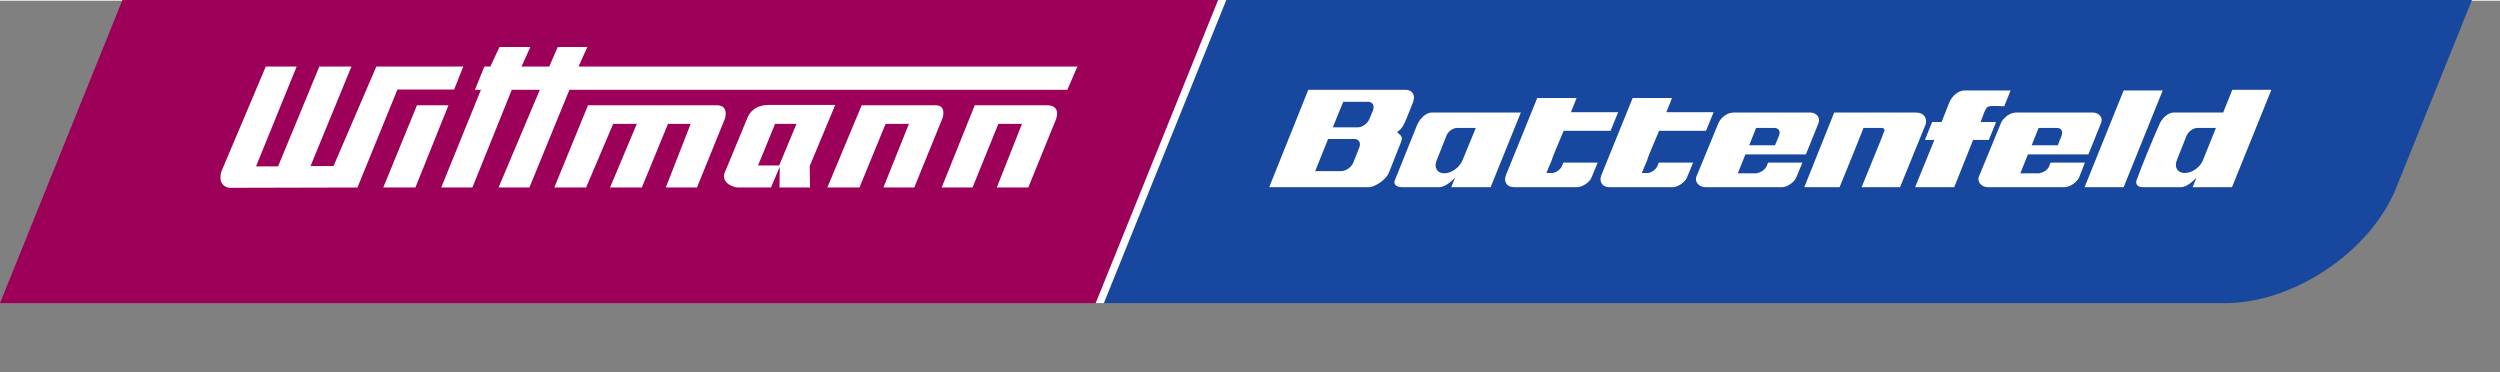
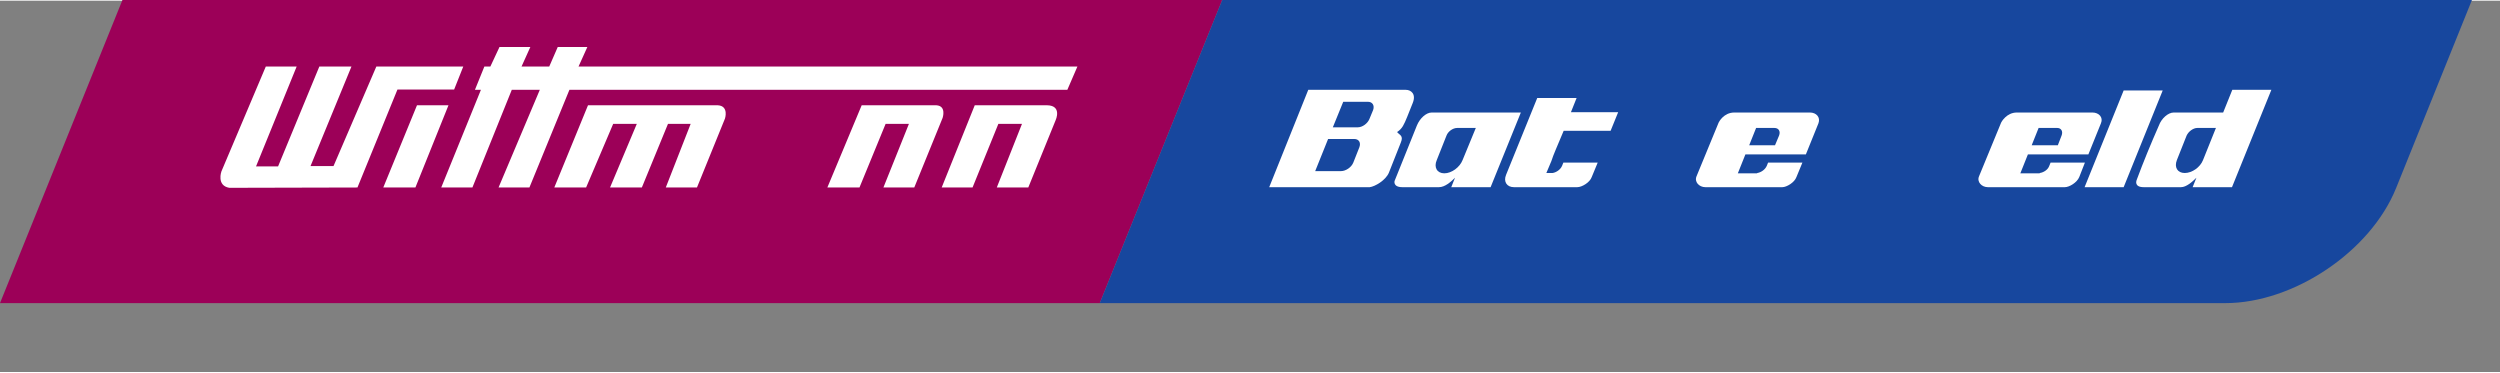
<svg xmlns="http://www.w3.org/2000/svg" xmlns:ns1="http://www.inkscape.org/namespaces/inkscape" xmlns:ns2="http://sodipodi.sourceforge.net/DTD/sodipodi-0.dtd" xml:space="preserve" width="1920" height="286.23" version="1.1" style="clip-rule:evenodd;fill-rule:evenodd;image-rendering:optimizeQuality;shape-rendering:geometricPrecision;text-rendering:geometricPrecision" viewBox="0 0 2922.667 434.063" id="svg4342" ns1:version="0.91 r13725" ns2:docname="Battenfeld.svg">
  <rect x="0" y="0" width="2922.667" height="434.063" fill="#808080" stroke="none" />
  <ns2:namedview pagecolor="#ffffff" bordercolor="#666666" borderopacity="1" objecttolerance="10" gridtolerance="10" guidetolerance="10" ns1:pageopacity="0" ns1:pageshadow="2" ns1:window-width="1920" ns1:window-height="1017" id="namedview4384" showgrid="false" fit-margin-top="0" fit-margin-left="0" fit-margin-right="0" fit-margin-bottom="0" ns1:zoom="0.91927083" ns1:cx="960" ns1:cy="143.11511" ns1:window-x="-8" ns1:window-y="-8" ns1:window-maximized="1" ns1:current-layer="svg4342" />
  <defs id="defs4344">
    <style type="text/css" id="style4346">
    .str0 {stroke:#88817E;stroke-width:1.231}
    .fil3 {fill:none;fill-rule:nonzero}
    .fil0 {fill:#00285E;fill-rule:nonzero}
    .fil1 {fill:#FFD420;fill-rule:nonzero}
    .fil2 {fill:white;fill-rule:nonzero}
   </style>
    <pattern y="0" x="0" height="6" width="6" patternUnits="userSpaceOnUse" id="EMFhbasepattern" />
    <pattern y="0" x="0" height="6" width="6" patternUnits="userSpaceOnUse" id="EMFhbasepattern-7" />
    <pattern y="0" x="0" height="6" width="6" patternUnits="userSpaceOnUse" id="EMFhbasepattern-79" />
  </defs>
  <path ns1:connector-curvature="0" id="path4873" d="M 175.993,-82.164 0,353.542 l 1285.709,0 175.993,-435.706 z" style="fill:#9c0058;fill-opacity:1;fill-rule:nonzero;stroke:none" />
  <path ns1:connector-curvature="0" id="path4875" d="M 310.75,76.944 258.835,199.59 c 0,0 -5.89,16.574 9.205,19.152 l 149.851,-0.368 46.76,-114.543 66.273,0 10.678,-26.887 -101.62,0 -50.074,116.385 -26.878,0 47.865,-116.385 -37.555,0 -48.233,116.753 -25.773,0 47.497,-116.753 z" style="fill:#ffffff;fill-opacity:1;fill-rule:nonzero;stroke:none" />
  <path ns1:connector-curvature="0" id="path4877" d="m 487.479,122.245 -39.396,96.129 37.556,0 38.659,-96.129 z" style="fill:#ffffff;fill-opacity:1;fill-rule:nonzero;stroke:none" />
  <path ns1:connector-curvature="0" id="path4879" d="m 687.405,122.245 -39.396,96.129 37.188,0 31.664,-74.398 27.613,0 -31.295,74.398 37.187,0 30.56,-74.398 26.51,0 -29.087,74.398 36.451,0 32.768,-80.66 c 0,0 4.787,-14.732 -8.468,-15.469 z" style="fill:#ffffff;fill-opacity:1;fill-rule:nonzero;stroke:none" />
-   <path ns1:connector-curvature="0" id="path4881" d="m 911.631,194.065 -10.309,24.309 -39.396,0 c 0,0 -17.305,-2.211 -15.464,-15.469 l 27.613,-66.664 c 0,0 4.787,-13.996 23.564,-14.363 l 78.792,0 -29.824,71.451 0.37,25.045 -35.714,0 z m 19.514,-50.089 -25.037,0 -19.881,48.616 24.668,0 z" style="fill:#ffffff;fill-opacity:1;fill-rule:nonzero;stroke:none" />
  <path ns1:connector-curvature="0" id="path4883" d="m 1007.36,122.245 -40.132,96.129 37.555,0 30.559,-74.398 27.245,0 -29.823,74.398 36.079,0 33.141,-81.396 c 0,0 4.791,-13.996 -7.368,-14.733 -0.365,0 -0.728,0 -1.101,0 z" style="fill:#ffffff;fill-opacity:1;fill-rule:nonzero;stroke:none" />
  <path ns1:connector-curvature="0" id="path4885" d="m 1139.542,122.245 -38.659,96.129 36.082,0 30.189,-74.398 27.612,0 -29.452,74.398 36.82,0 32.029,-78.818 c 0,0 7.732,-16.942 -9.946,-17.311 z" style="fill:#ffffff;fill-opacity:1;fill-rule:nonzero;stroke:none" />
  <path ns1:connector-curvature="0" id="path4887" d="m 583.944,54.109 -10.677,22.835 -6.996,0 -11.046,27.254 6.996,0 -46.392,114.176 36.451,0 46.023,-114.176 32.769,0 -48.233,114.176 36.083,0 46.759,-114.176 582.106,0 11.785,-27.254 -583.213,0 10.309,-22.835 -34.609,0 -9.941,22.835 -32.401,0 10.309,-22.835 z" style="fill:#ffffff;fill-opacity:1;fill-rule:nonzero;stroke:none" />
  <path ns1:connector-curvature="0" id="path4889" d="m 1461.702,-82.164 -175.993,435.706 1315.899,0 c 79.896,0 169.737,-60.403 199.562,-134.432 l 121.496,-301.274 0,0 z" style="fill:#17479e;fill-opacity:1;fill-rule:nonzero;stroke:none" />
  <path ns1:connector-curvature="0" id="path4891" d="m 1828.05,152.079 54.861,0 8.834,-21.731 -55.224,0 6.62,-16.573 -46.017,0 -36.456,89.866 c -3.305,8.103 1.113,14.364 9.207,14.364 l 74.003,0 c 5.529,0 14.726,-5.524 16.939,-11.786 l 6.994,-16.941 -40.135,0 -1.466,3.683 c -1.838,4.419 -6.63,7.734 -11.047,8.47 -0.375,0 -0.375,0 -0.738,0 l -6.63,0 5.892,-13.995 c 2.577,-8.103 6.256,-15.838 14.362,-35.357 z" style="fill:#ffffff;fill-opacity:1;fill-rule:nonzero;stroke:none" />
-   <path ns1:connector-curvature="0" id="path4893" d="m 1939.611,152.079 54.861,0 8.834,-21.731 -55.224,0 6.62,-16.573 -46.017,0 -36.456,89.866 c -3.315,8.103 1.113,14.364 9.207,14.364 l 74.377,0 c 5.155,0 14.352,-5.524 16.565,-11.786 l 6.994,-16.941 -40.135,0 -1.466,3.683 c -1.839,4.419 -6.63,7.734 -11.047,8.47 -0.375,0 -0.375,0 -0.738,0 l -6.63,0 5.892,-13.995 c 2.577,-8.103 6.256,-15.838 14.362,-35.357 z" style="fill:#ffffff;fill-opacity:1;fill-rule:nonzero;stroke:none" />
  <path ns1:connector-curvature="0" id="path4895" d="m 1633.278,153.551 c 6.256,-4.051 8.096,-8.839 11.785,-17.678 l 6.62,-16.574 c 4.053,-10.312 -2.204,-15.101 -8.095,-15.101 l -114.138,0 -45.653,113.807 117.453,0 c 6.256,-0.738 18.779,-8.103 22.458,-16.942 l 13.988,-35.357 c 3.315,-8.103 -1.476,-8.471 -4.417,-12.155 z m -62.956,-35.356 29.077,0 c 5.155,0 7.732,4.419 5.893,9.575 l -4.417,10.681 c -2.204,5.157 -8.096,9.576 -13.624,9.576 l -29.088,0 z m 11.774,71.083 c -2.204,5.524 -8.833,9.944 -14.352,9.944 l -30.2,0 15.1,-37.568 30.564,0 c 5.518,0 8.096,4.42 5.882,9.944 z" style="fill:#ffffff;fill-opacity:1;fill-rule:nonzero;stroke:none" />
  <path ns1:connector-curvature="0" id="path4897" d="m 2482.69,104.935 45.653,0 -45.653,113.07 -45.664,0 z" style="fill:#ffffff;fill-opacity:1;fill-rule:nonzero;stroke:none" />
  <path ns1:connector-curvature="0" id="path4899" d="m 2125.913,143.239 c 2.577,-6.998 -2.577,-12.523 -9.945,-12.523 l -88.366,0 c -12.512,0 -18.041,11.05 -18.404,11.786 l -25.773,62.612 c -2.951,6.63 2.941,12.891 10.309,12.891 l 89.841,0 c 5.154,0 14.352,-5.524 16.565,-11.786 l 6.994,-16.941 -40.135,0 -1.466,3.683 c -1.851,4.419 -6.63,7.734 -11.047,8.47 0,0 -0.375,0.368 -0.738,0.368 l -22.094,0 1.476,-3.683 0,0 7.358,-18.415 70.698,0 z m -50.808,25.781 -30.189,0 8.095,-20.257 21.356,0 c 5.154,0 7.358,4.052 5.518,8.84 z" style="fill:#ffffff;fill-opacity:1;fill-rule:nonzero;stroke:none" />
  <path ns1:connector-curvature="0" id="path4901" d="m 2456.179,143.239 c 2.941,-6.998 -2.577,-12.523 -9.946,-12.523 l -88.365,0 c -12.149,0 -18.041,11.05 -18.405,11.786 l -25.773,62.612 c -2.951,6.63 2.941,12.891 10.309,12.891 l 89.831,0 c 5.529,0 14.362,-5.524 16.939,-11.786 l 6.63,-16.941 -40.135,0 -1.476,3.683 c -1.466,4.419 -6.256,7.734 -11.047,8.47 0,0 -0.365,0.368 -0.365,0.368 l -22.457,0 8.833,-22.098 70.699,0 z m -50.444,25.781 -30.564,0 8.106,-20.257 21.72,0 c 4.791,0 6.994,4.052 5.154,8.84 z" style="fill:#ffffff;fill-opacity:1;fill-rule:nonzero;stroke:none" />
-   <path ns1:connector-curvature="0" id="path4903" d="m 2326.203,123.35 c 2.213,-0.367 9.946,-0.367 16.939,0 l 7.368,-18.415 -53.759,0 c -7.368,0 -14.726,6.261 -18.041,14.364 l -8.833,22.467 -11.047,0 -8.47,20.994 11.047,0 -22.458,55.245 45.653,0 22.094,-55.245 18.405,0 8.47,-20.994 -18.041,0 4.053,-11.05 c 1.838,-4.051 3.305,-7.366 6.62,-7.366 z" style="fill:#ffffff;fill-opacity:1;fill-rule:nonzero;stroke:none" />
  <path ns1:connector-curvature="0" id="path4905" d="m 1673.777,130.716 c -6.63,0 -13.988,6.998 -17.303,15.101 l -25.773,64.085 c -0.738,1.106 -2.213,8.103 8.834,8.103 l 42.712,0 c 6.994,0 13.988,-6.261 18.779,-11.049 l -4.417,11.049 46.017,0 35.354,-87.289 z m 36.082,55.614 c -3.315,8.472 -12.886,15.469 -21.356,15.469 -8.47,0 -12.512,-6.997 -8.833,-15.469 l 11.411,-28.727 c 1.838,-4.788 7.368,-8.84 12.523,-8.84 l 21.72,0 z" style="fill:#ffffff;fill-opacity:1;fill-rule:nonzero;stroke:none" />
  <path ns1:connector-curvature="0" id="path4907" d="m 2609.714,104.198 -10.683,26.518 -57.802,0 c -6.63,0 -14.362,6.998 -17.303,15.101 -9.581,21.73 -18.041,42.355 -26.147,64.085 -0.365,1.106 -2.577,8.103 8.47,8.103 l 43.45,0 c 6.256,0 13.25,-6.261 18.041,-11.049 l -4.417,11.049 46.017,0 46.027,-113.807 z m -34.242,82.132 c -3.315,8.472 -12.886,15.101 -21.356,15.101 -8.47,0 -12.523,-6.629 -9.208,-15.101 l 11.411,-28.727 c 2.213,-4.788 7.732,-8.84 12.523,-8.84 l 21.72,0 z" style="fill:#ffffff;fill-opacity:1;fill-rule:nonzero;stroke:none" />
-   <path ns1:connector-curvature="0" id="path4909" d="m 2238.95,130.716 -94.632,0 -34.97,87.289 41.236,0 15.464,-37.935 12.512,-31.307 21.356,0 c 2.577,0 3.679,1.841 2.951,4.052 l -1.113,2.209 -1.838,5.157 -23.559,57.823 44.915,0 30.189,-74.029 c 1.103,-6.261 -1.101,-13.26 -12.512,-13.26 z" style="fill:#ffffff;fill-opacity:1;fill-rule:nonzero;stroke:none" />
-   <path ns1:connector-curvature="0" id="path4911" d="m 1456.911,-82.164 -175.993,435.706 9.582,0 175.993,-435.706 z" style="fill:#ffffff;fill-opacity:1;fill-rule:nonzero;stroke:none" />
</svg>